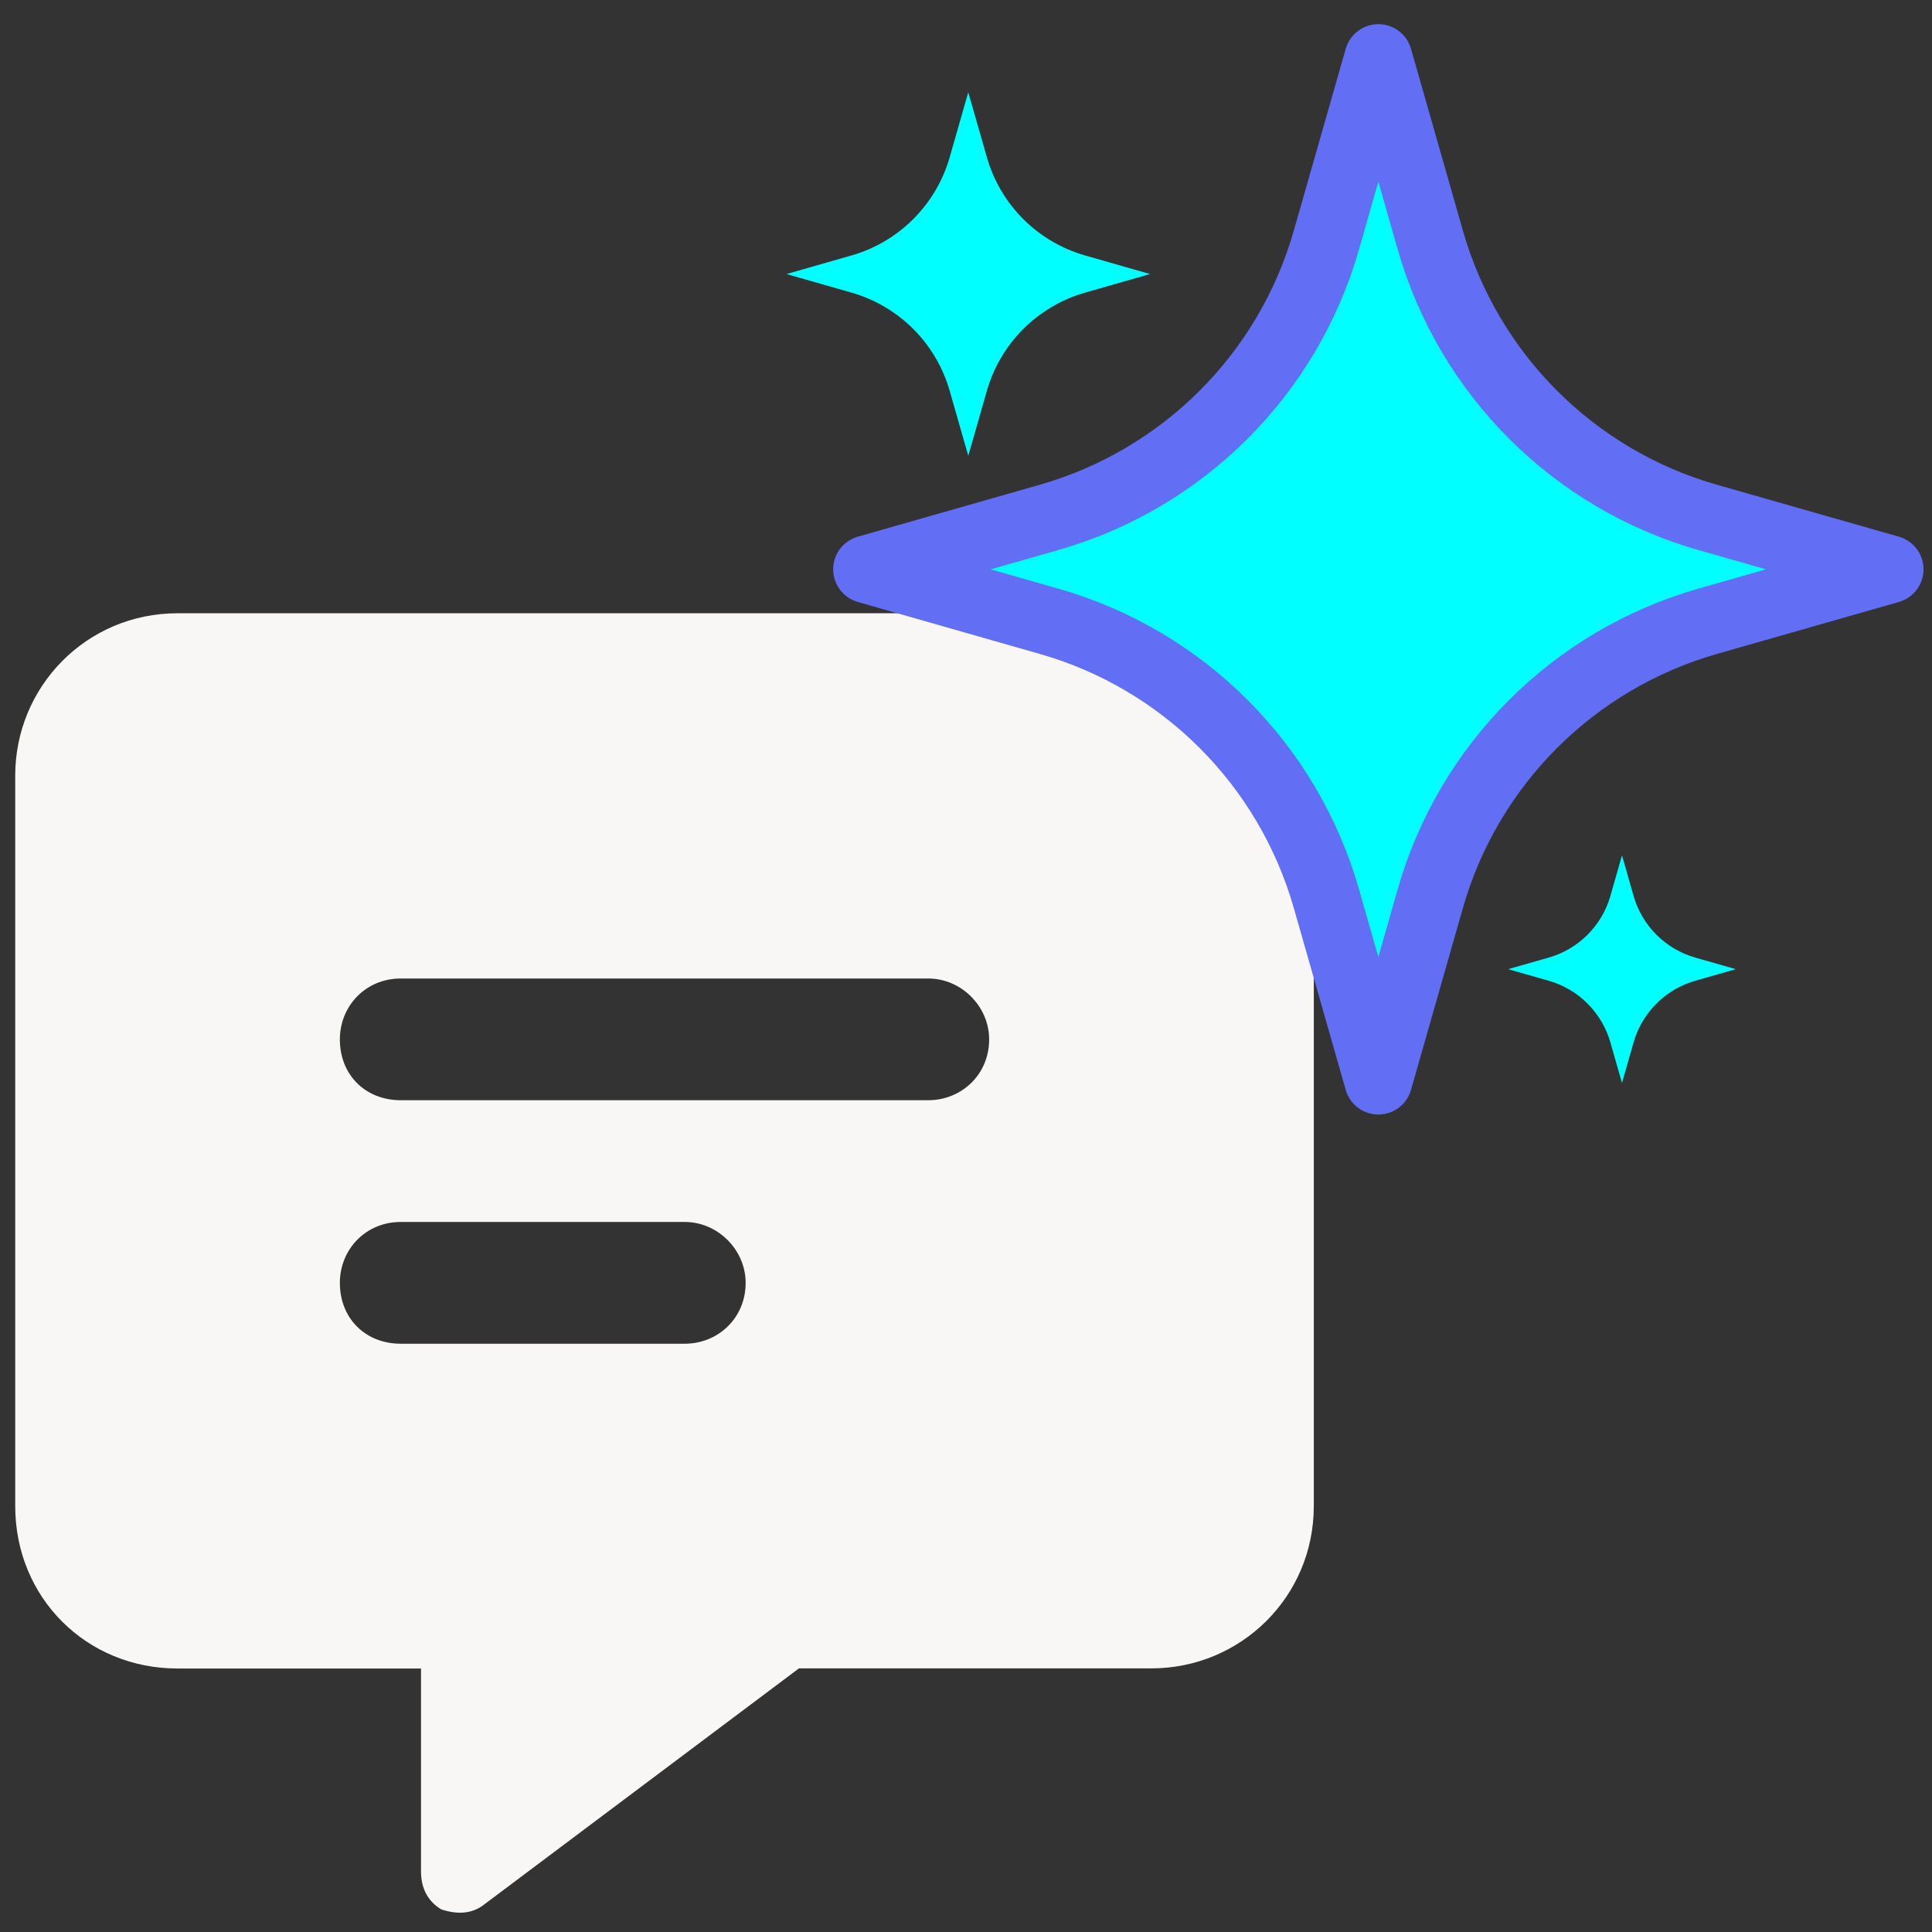
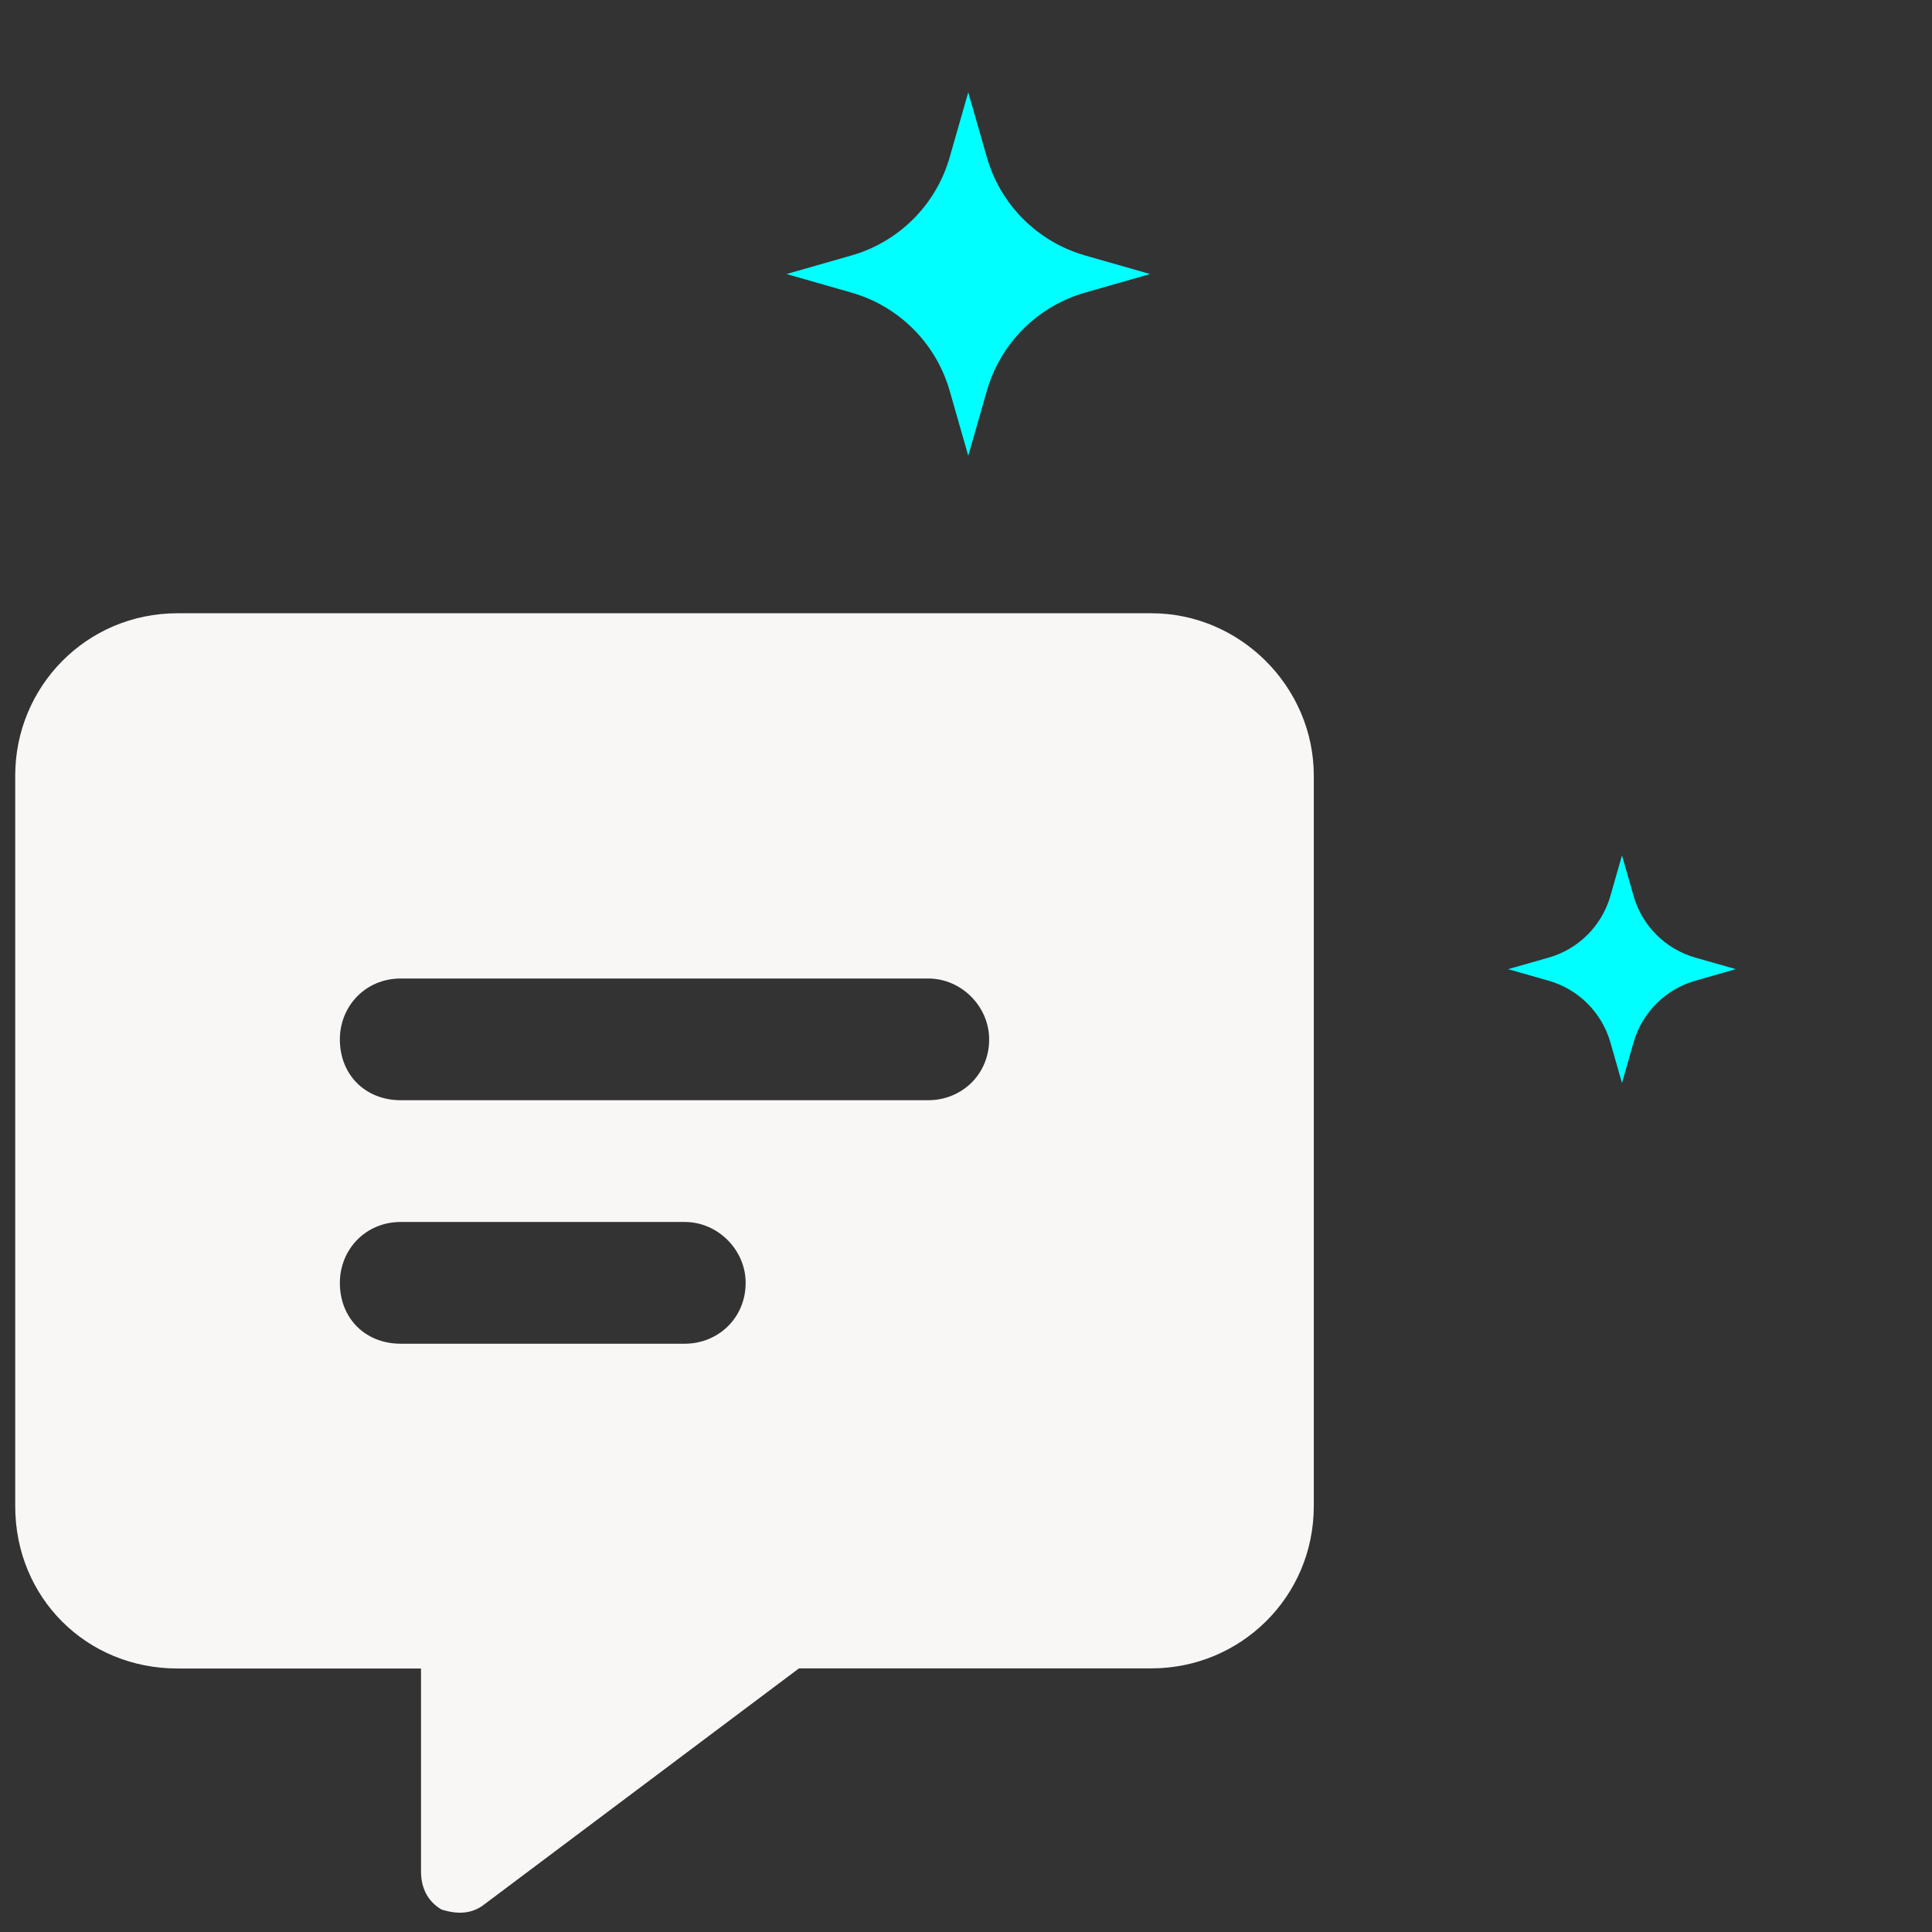
<svg xmlns="http://www.w3.org/2000/svg" width="57" height="57" viewBox="0 0 57 57" fill="none">
  <rect x="0" y="0" width="57" height="57" fill="#333333" stroke="none" />
  <path d="M0.449 22.882C0.449 20.264 2.544 18.093 5.238 18.093H33.972C36.59 18.093 38.761 20.264 38.761 22.882V44.433C38.761 47.127 36.59 49.222 33.972 49.222H23.572L14.293 56.182C13.918 56.481 13.471 56.481 13.02 56.334C12.645 56.11 12.421 55.735 12.421 55.212V49.226H5.238C2.544 49.226 0.449 47.131 0.449 44.437V22.886V22.882ZM11.823 28.869C10.777 28.869 10.027 29.691 10.027 30.665C10.027 31.71 10.777 32.46 11.823 32.46H27.387C28.361 32.46 29.183 31.71 29.183 30.665C29.183 29.691 28.361 28.869 27.387 28.869H11.823ZM11.823 36.052C10.777 36.052 10.027 36.874 10.027 37.848C10.027 38.894 10.777 39.644 11.823 39.644H20.203C21.177 39.644 21.999 38.894 21.999 37.848C21.999 36.874 21.177 36.052 20.203 36.052H11.823Z" fill="#F9F7F6" />
-   <path d="M40.666 1.714L39.132 7.085C38.003 11.039 34.911 14.131 30.953 15.264L25.582 16.797L30.953 18.331C34.907 19.46 37.999 22.552 39.132 26.51L40.666 31.881L42.199 26.51C43.328 22.556 46.42 19.464 50.378 18.331L55.749 16.797L50.378 15.264C46.424 14.135 43.332 11.043 42.199 7.085L40.666 1.714Z" fill="#00FFFF" stroke="#626FF5" stroke-width="2.002" stroke-linecap="round" stroke-linejoin="round" />
  <path d="M28.567 2.722L28.021 4.631C27.621 6.039 26.521 7.139 25.113 7.539L23.205 8.085L25.113 8.631C26.521 9.031 27.621 10.131 28.021 11.539L28.567 13.447L29.113 11.539C29.513 10.131 30.613 9.031 32.021 8.631L33.93 8.085L32.021 7.539C30.613 7.139 29.513 6.039 29.113 4.631L28.567 2.722Z" fill="#00FFFF" />
  <path d="M47.854 25.235L47.512 26.431C47.262 27.31 46.57 28.002 45.691 28.252L44.495 28.593L45.691 28.935C46.57 29.185 47.262 29.877 47.512 30.756L47.854 31.951L48.195 30.756C48.445 29.877 49.137 29.185 50.016 28.935L51.212 28.593L50.016 28.252C49.137 28.002 48.445 27.31 48.195 26.431L47.854 25.235Z" fill="#00FFFF" />
</svg>